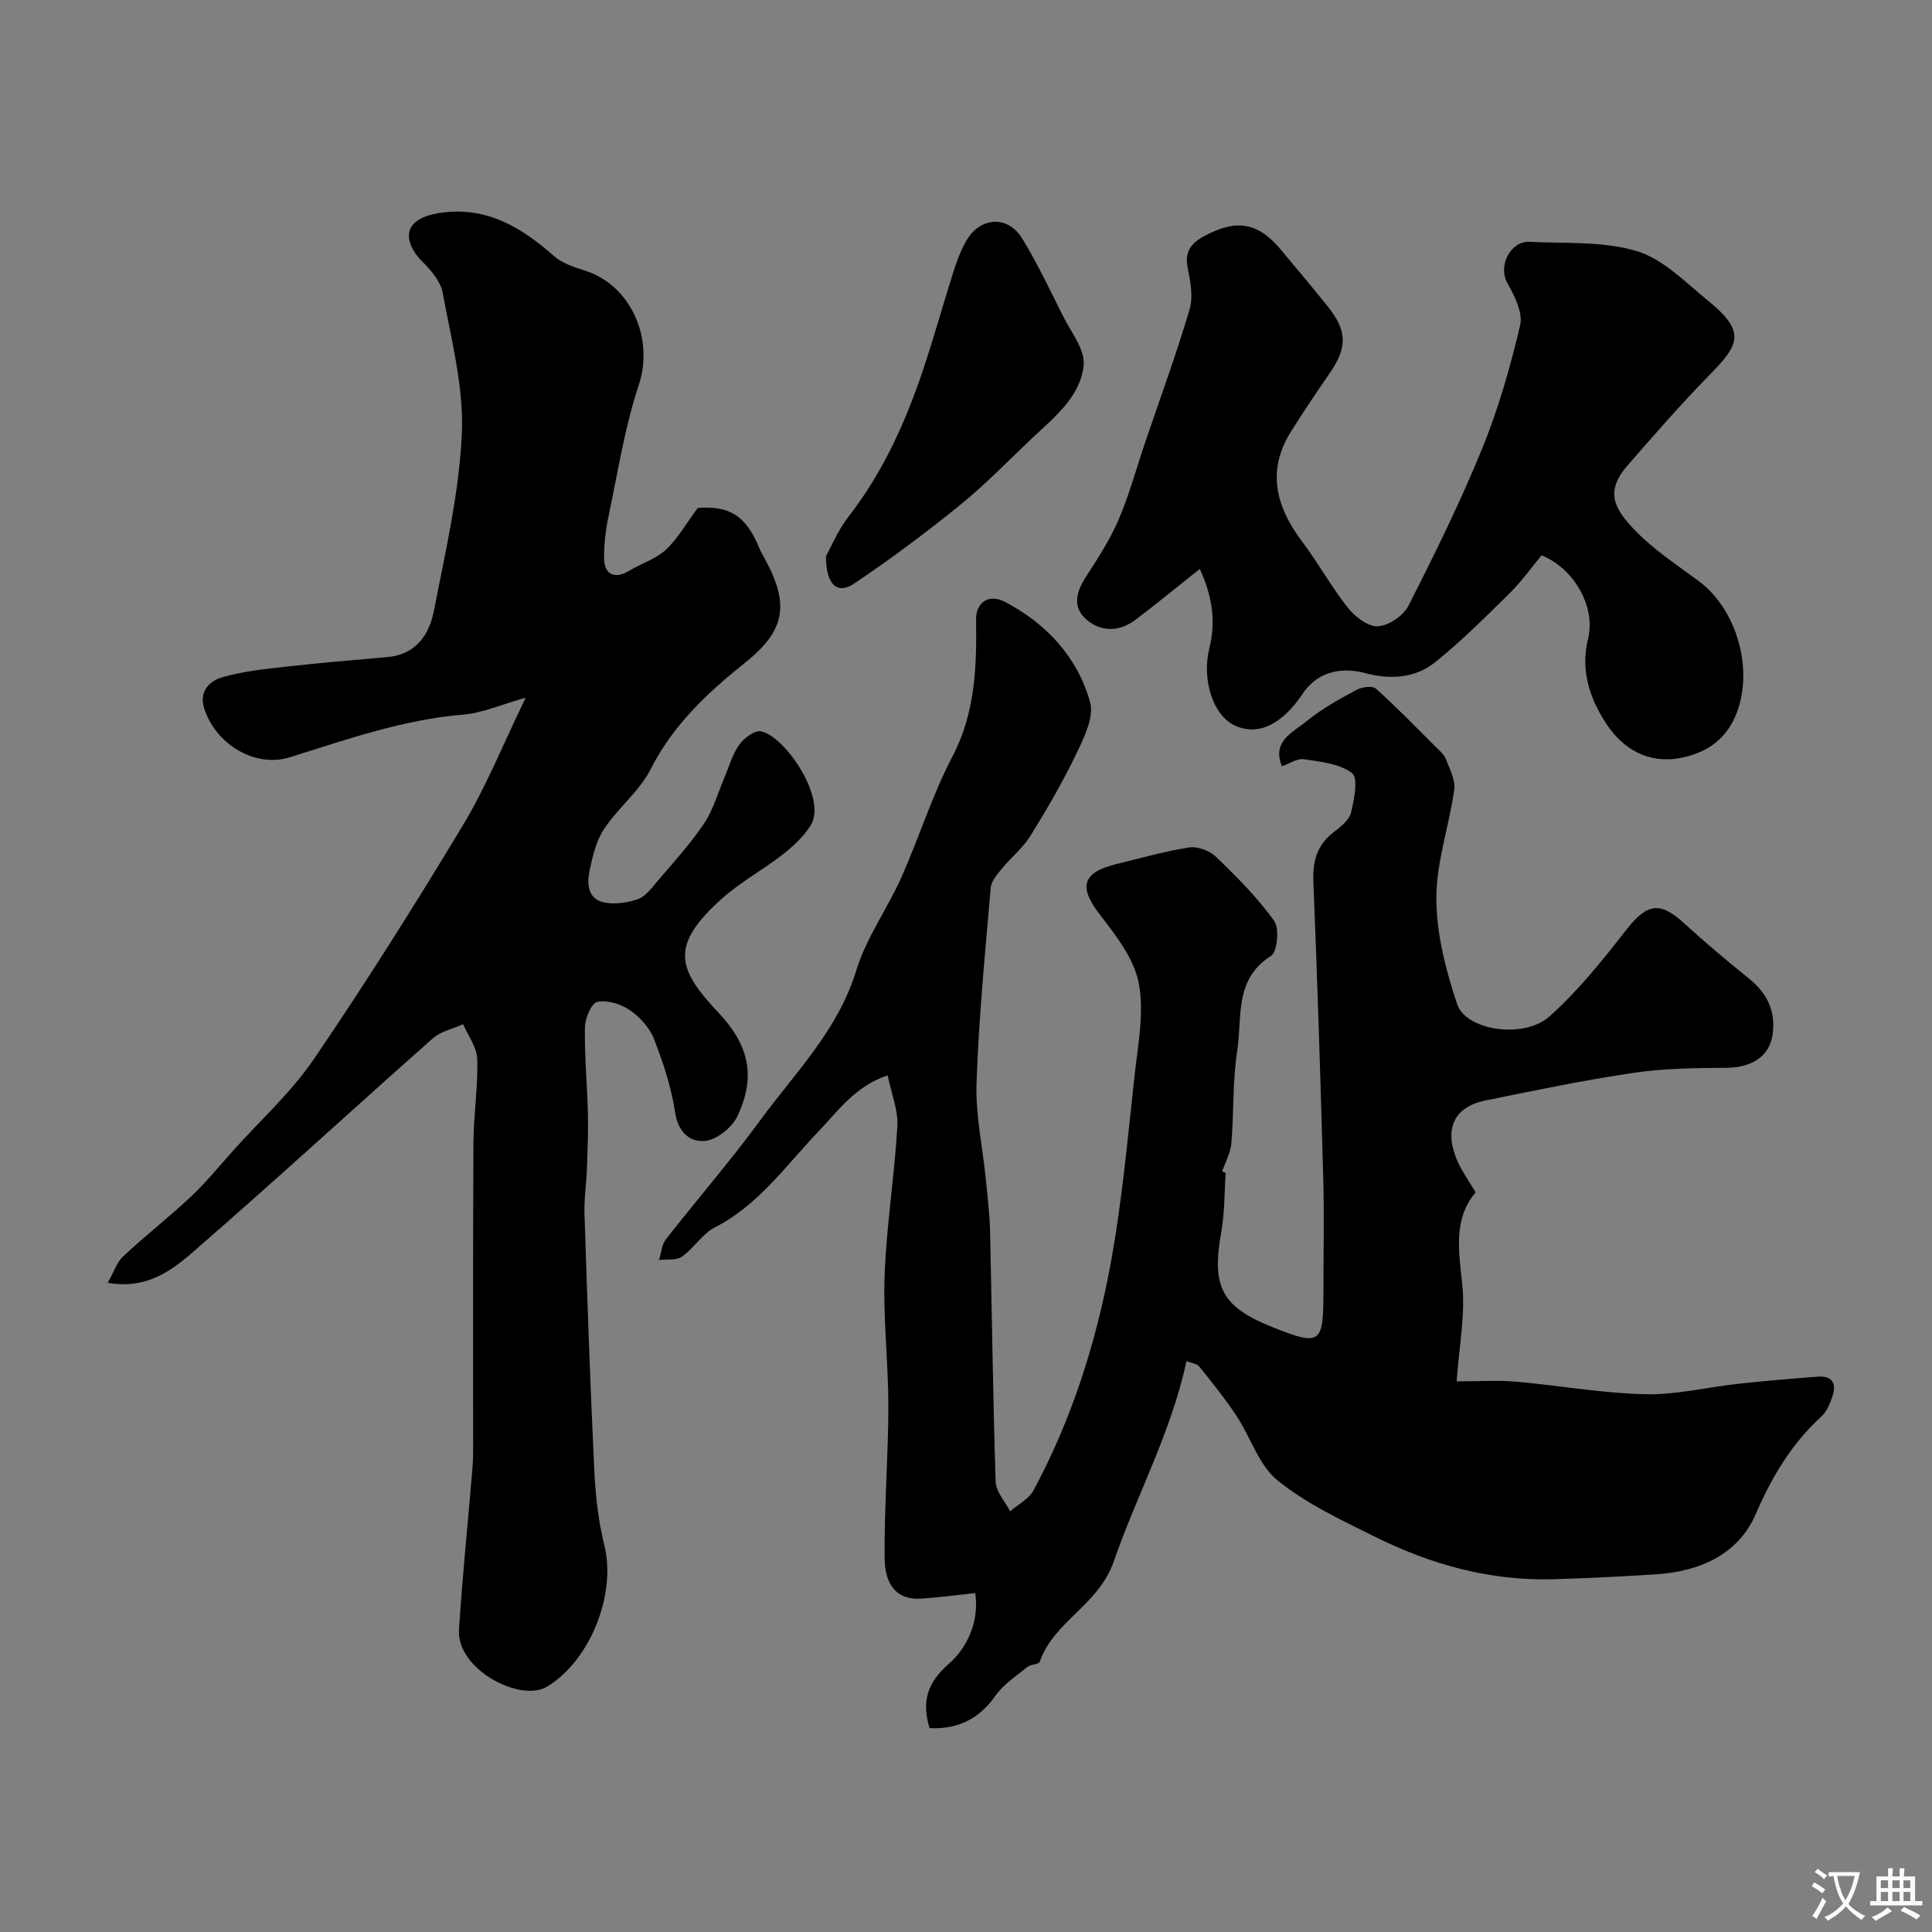
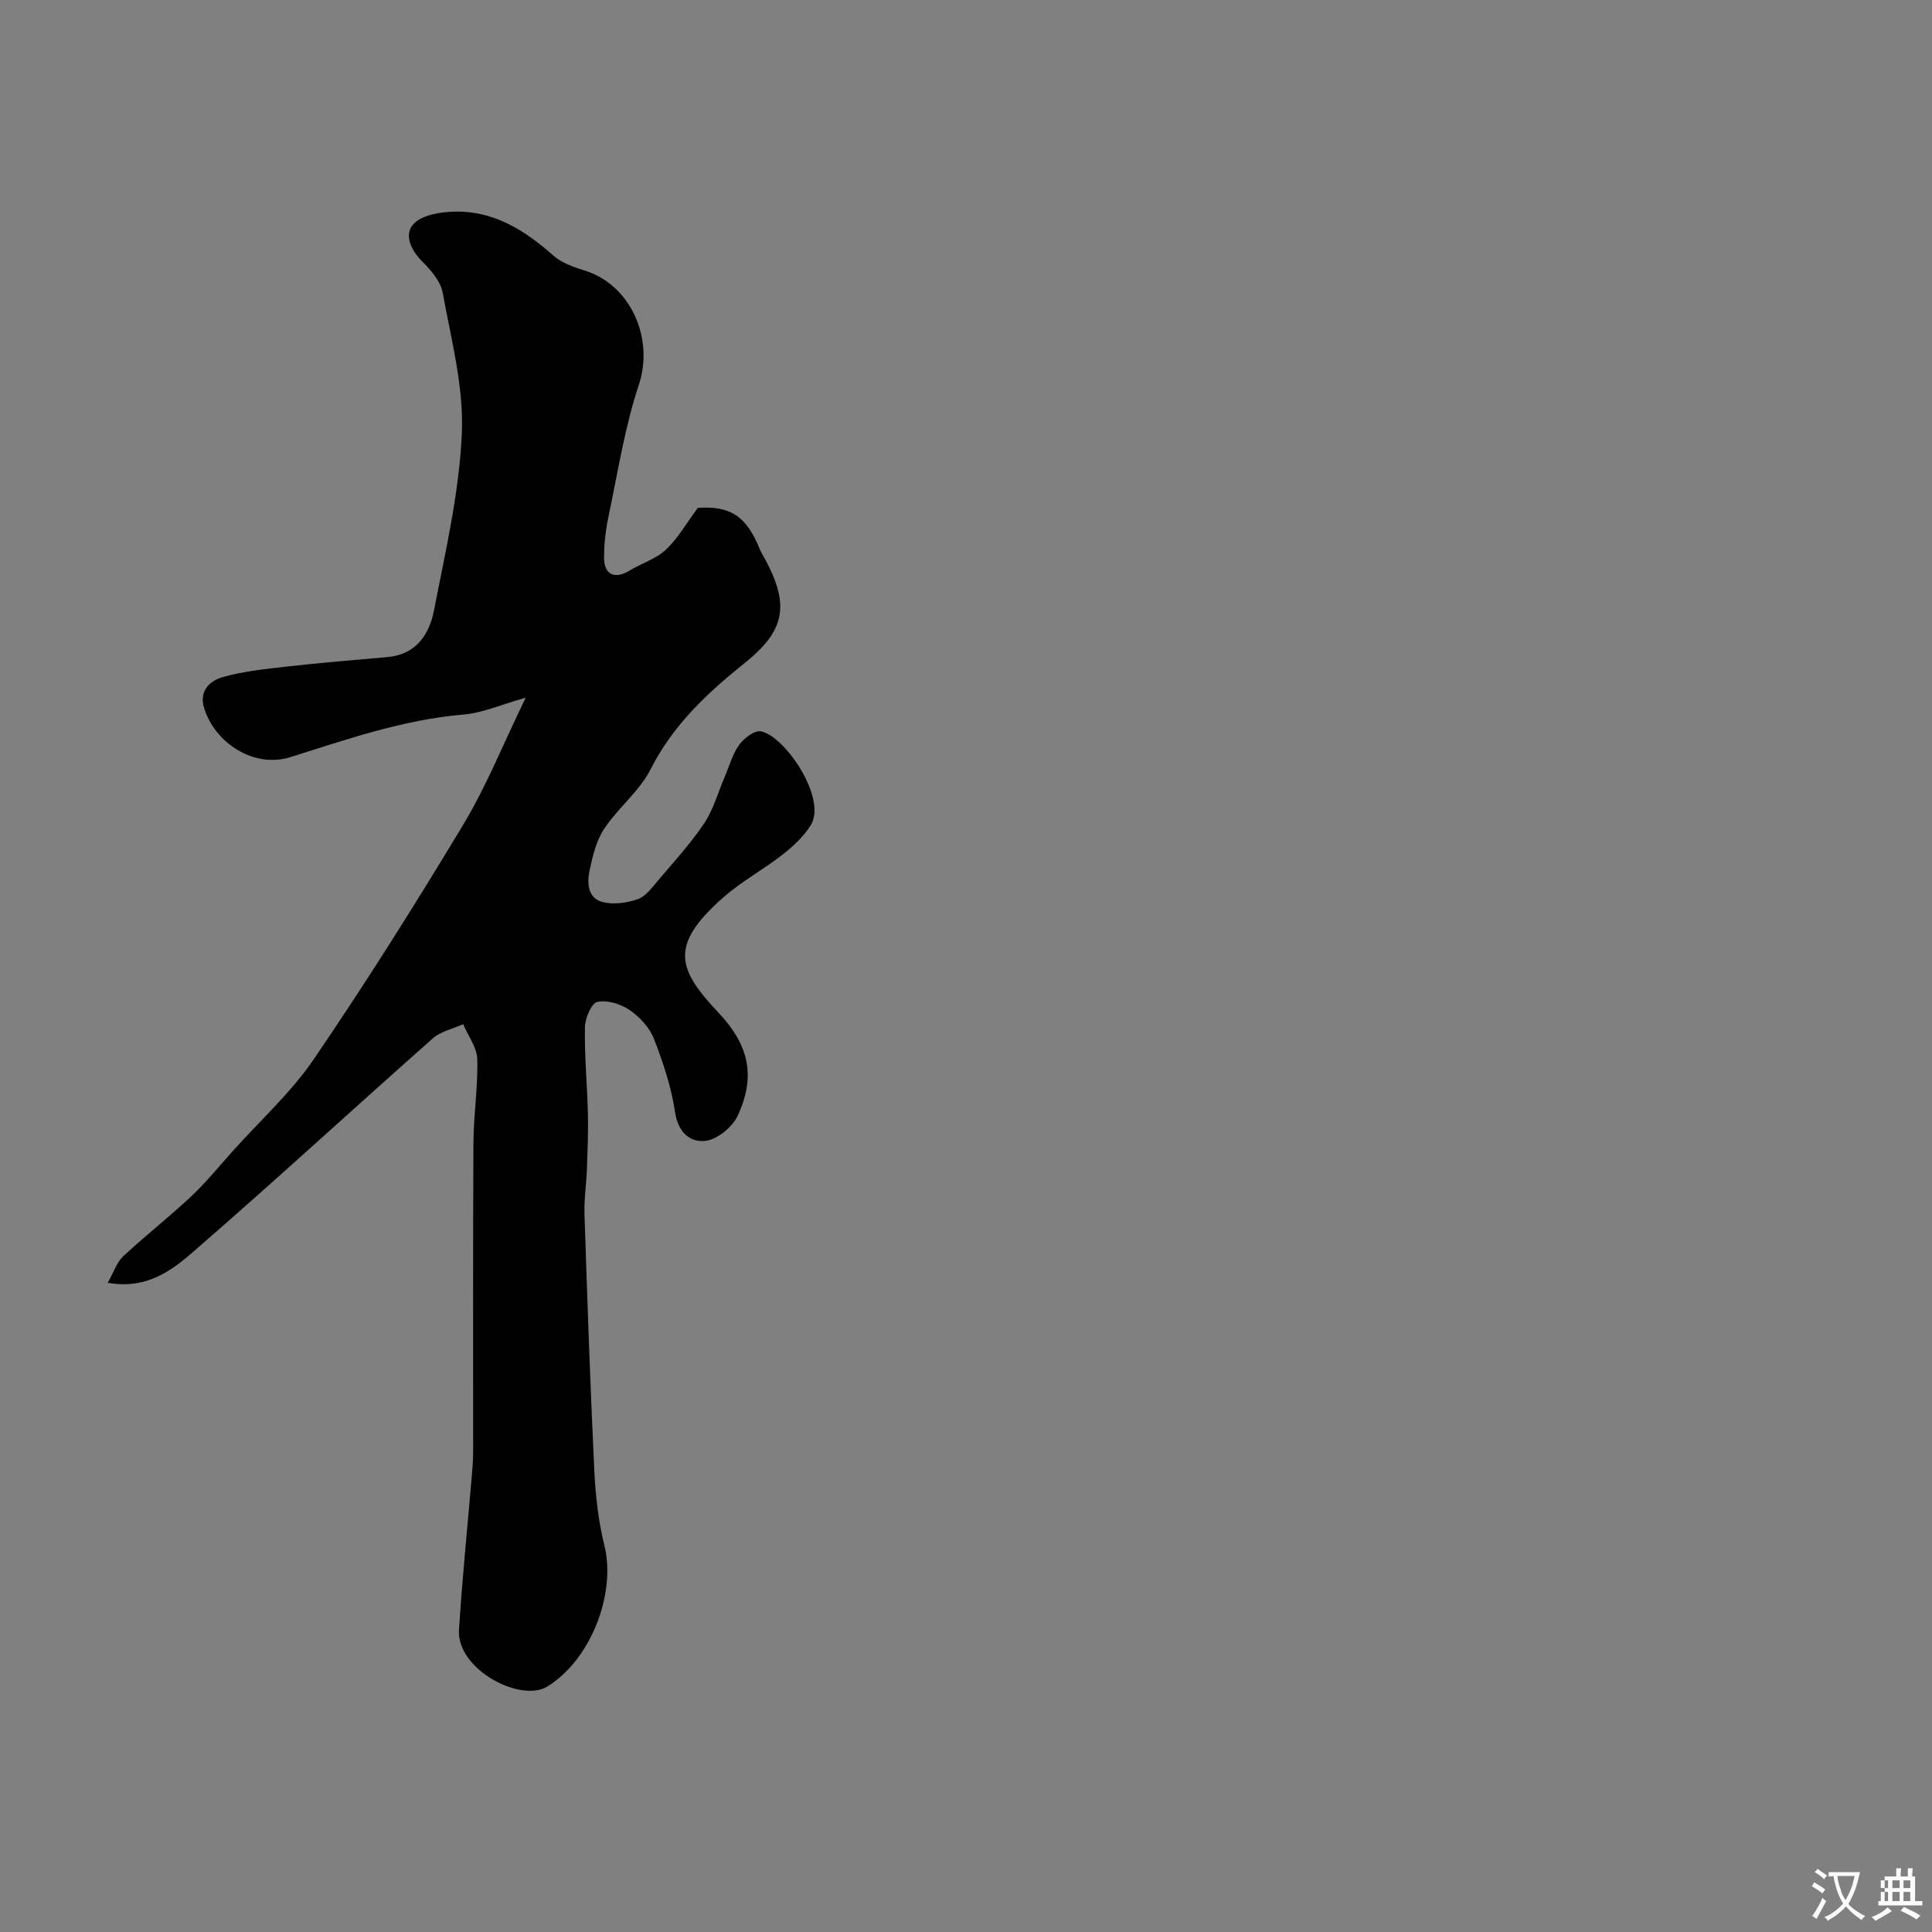
<svg xmlns="http://www.w3.org/2000/svg" enable-background="new 0 0 400 400" viewBox="0 0 400 400">
  <rect x="0" y="0" width="400" height="400" fill="#808080" stroke="none" />
  <g fill="#000001">
-     <path d="m253.76 242.85c-.28 4.05-.19 8.18-.9 12.15-2.06 11.44.04 15.57 10.69 19.81 9.78 3.89 10.45 3.44 10.45-7.12 0-8 .18-16-.04-23.99-.56-20.37-1.21-40.73-2.04-61.09-.18-4.31.74-7.7 4.27-10.37 1.42-1.08 3.16-2.48 3.53-4.03.65-2.69 1.52-7.13.22-8.13-2.57-1.98-6.53-2.37-9.99-2.89-1.41-.21-3.02.94-4.54 1.47-2.15-5.25 2.33-7.05 5.09-9.33 3.12-2.57 6.76-4.55 10.33-6.49 1.11-.61 3.32-.91 4.04-.26 4.29 3.84 8.3 7.99 12.38 12.05.77.77 1.71 1.53 2.08 2.49.8 2.07 2.03 4.37 1.75 6.39-1.05 7.56-3.73 15.05-3.7 22.55.03 7.32 1.96 14.86 4.32 21.87 1.83 5.43 13.75 7.22 19.02 2.57 5.93-5.24 10.98-11.58 15.88-17.86 4.41-5.65 7.04-6.14 12.22-1.37 4.28 3.94 8.77 7.67 13.29 11.33 3.79 3.07 5.61 6.81 4.87 11.71-.66 4.38-4.33 6.72-9.4 6.76-6.46.05-12.99.11-19.35 1.05-10.31 1.52-20.53 3.65-30.75 5.74-6.37 1.3-8.5 5.78-5.9 12.15.92 2.24 2.4 4.24 3.93 6.87-4.58 5.36-3.53 11.93-2.78 18.91.69 6.42-.66 13.06-1.15 20.21 4.58 0 8.39-.27 12.14.05 8.98.78 17.92 2.4 26.9 2.61 6.46.15 12.95-1.48 19.44-2.18 5.45-.59 10.91-1.06 16.38-1.46 2.93-.21 3.84 1.47 2.96 4.04-.51 1.49-1.16 3.17-2.27 4.18-6.19 5.66-10.26 12.47-13.61 20.21-3.66 8.45-11.66 11.92-20.7 12.5-7.09.45-14.2.81-21.3 1.01-13.05.37-25.28-3.05-36.84-8.79-6.97-3.46-14.21-6.83-20.18-11.67-3.9-3.16-5.59-8.97-8.53-13.42-2.34-3.53-5.01-6.85-7.68-10.15-.51-.63-1.67-.72-2.65-1.1-3.15 14.71-10.26 27.64-15 41.33-3.23 9.32-12.45 12.43-15.36 20.88-.2.58-1.87.51-2.57 1.08-2.31 1.88-4.95 3.6-6.62 5.97-3.18 4.52-7.46 7-13.64 6.7-1.59-5.32-.67-9.24 4.03-13.35 4.03-3.52 6.27-9.11 5.43-14.61-3.9.41-7.58.93-11.27 1.15-5.86.34-7.45-4.04-7.49-8.37-.1-10.42.75-20.86.77-31.29.02-9.1-1.1-18.21-.77-27.28.38-10.31 2.04-20.58 2.64-30.89.19-3.28-1.22-6.65-2.01-10.51-6.69 2.21-10.35 7.45-14.55 11.86-6.66 6.99-12.25 15.03-21.23 19.62-2.61 1.33-4.33 4.31-6.79 6.05-1.17.82-3.15.5-4.76.7.45-1.43.53-3.14 1.39-4.25 6.45-8.26 13.35-16.19 19.53-24.64 7.25-9.9 16.13-18.67 19.9-31.03 2.05-6.73 6.41-12.73 9.32-19.24 3.7-8.28 6.4-17.06 10.59-25.06 4.75-9.08 5.05-18.52 4.9-28.28-.06-3.75 2.71-5.49 6.01-3.75 8.6 4.53 14.99 11.43 17.6 20.75.85 3.06-1.22 7.3-2.8 10.59-2.82 5.88-6.11 11.55-9.55 17.09-1.56 2.52-4.02 4.48-5.92 6.81-.96 1.17-2.18 2.56-2.3 3.93-1.15 13.45-2.48 26.9-2.94 40.38-.23 6.65 1.27 13.35 1.93 20.04.36 3.6.79 7.2.87 10.8.4 17.26.6 34.53 1.16 51.79.07 2.07 1.96 4.07 3 6.11 1.64-1.43 3.87-2.55 4.84-4.35 7.84-14.56 12.84-30.23 15.86-46.37 2.47-13.16 3.62-26.58 5.11-39.91.7-6.26 1.98-12.83.8-18.82-1-5.06-4.74-9.82-8.05-14.11-4.39-5.7-3.71-8.69 3.39-10.44 5.04-1.24 10.06-2.68 15.18-3.46 1.75-.26 4.24.72 5.56 2 4.27 4.13 8.53 8.4 11.97 13.2 1.13 1.58.66 6.43-.67 7.27-7.64 4.84-5.92 12.74-6.97 19.55-.98 6.33-.68 12.85-1.22 19.27-.17 1.96-1.24 3.85-1.9 5.78.23.12.47.23.72.33z" />
    <path d="m22.3 265.59c1.28-2.25 1.88-4.25 3.2-5.48 4.57-4.26 9.51-8.12 14.06-12.39 3.11-2.93 5.83-6.28 8.69-9.47 5.66-6.31 12.08-12.12 16.8-19.07 10.77-15.82 20.99-32.04 30.86-48.44 4.74-7.87 8.19-16.52 12.93-26.29-5.1 1.43-8.93 3.16-12.87 3.49-12.48 1.05-24.1 5.13-35.91 8.83-7.38 2.31-15.54-2.82-17.81-10.21-1.08-3.53 1.21-5.64 3.91-6.39 4.21-1.18 8.63-1.65 13-2.14 7-.79 14.03-1.38 21.05-1.99 5.97-.52 8.69-4.72 9.65-9.69 2.36-12.17 5.24-24.4 5.76-36.7.41-9.61-2.21-19.4-3.96-29.02-.43-2.36-2.42-4.68-4.23-6.48-2.44-2.42-3.83-5.7-1.77-7.82 1.82-1.89 5.64-2.46 8.59-2.52 8.09-.15 14.46 3.93 20.34 9.12 1.72 1.52 4.17 2.37 6.43 3.07 9.64 2.99 14.41 14.15 11.25 23.65-2.91 8.74-4.33 17.99-6.24 27.04-.61 2.87-.97 5.85-.97 8.78.01 3.55 2.26 4.51 5.25 2.68 2.48-1.52 5.48-2.4 7.54-4.33 2.49-2.32 4.23-5.45 6.63-8.67 6.63-.45 9.97 1.61 12.74 8.36.37.91.91 1.74 1.37 2.62 4.93 9.3 3.82 14.54-4.36 21.1-7.74 6.2-14.85 12.82-19.49 21.97-2.32 4.58-6.75 8.04-9.65 12.39-1.64 2.46-2.38 5.63-3.02 8.59-.56 2.63-.44 5.81 2.77 6.6 2.25.55 5 .16 7.23-.63 1.64-.58 2.93-2.39 4.15-3.83 3.29-3.88 6.77-7.66 9.58-11.87 1.92-2.87 2.86-6.4 4.25-9.63.96-2.24 1.62-4.71 3.01-6.64.98-1.36 3.17-3.02 4.48-2.77 4.94.95 13.77 13.86 10.31 19.45-1.44 2.31-3.58 4.32-5.75 6.02-3.98 3.11-8.51 5.56-12.29 8.87-11.54 10.12-9.39 15.05-.98 24 6.6 7.03 7.48 13.51 3.9 21.25-1.09 2.35-4.21 4.9-6.66 5.2-3.14.38-5.68-1.72-6.3-5.91-.76-5.18-2.47-10.3-4.38-15.21-.9-2.32-2.93-4.52-5.01-5.95-1.85-1.26-4.64-2.14-6.7-1.7-1.22.26-2.55 3.38-2.58 5.24-.1 5.95.47 11.91.62 17.87.09 3.79-.07 7.59-.2 11.39-.11 3.14-.61 6.28-.51 9.41.58 17.69 1.19 35.38 2.03 53.06.25 5.2.83 10.48 2.08 15.52 2.53 10.15-2.94 23.88-11.83 29.27-5.57 3.38-18.78-3.6-18.26-11.75.67-10.66 1.76-21.29 2.66-31.94.14-1.65.27-3.3.27-4.95.02-21.33-.06-42.65.06-63.98.03-5.77.96-11.54.79-17.29-.07-2.44-1.89-4.82-2.92-7.23-2.12.96-4.63 1.47-6.29 2.94-16.43 14.54-32.58 29.41-49.15 43.79-4.66 4.1-9.9 8.26-18.15 6.81z" />
-     <path d="m248.4 117.79c-4.77 3.79-8.95 7.23-13.27 10.5-3.24 2.46-6.94 2.64-10.04.11-3.08-2.51-2.37-5.68-.34-8.84 2.46-3.84 5.01-7.7 6.8-11.87 2.22-5.15 3.69-10.63 5.5-15.96 3.13-9.23 6.49-18.39 9.26-27.73.77-2.61.12-5.79-.42-8.6-.65-3.37.74-5.08 3.51-6.56 6.59-3.51 11.01-2.84 15.72 2.78 3.27 3.9 6.55 7.8 9.73 11.77 4.14 5.16 4.14 8.57.35 14.03-2.69 3.88-5.32 7.82-7.84 11.81-4.74 7.5-3.84 14.86 2.28 22.97 3.33 4.42 6.01 9.33 9.45 13.66 1.47 1.85 4.17 3.93 6.19 3.81 2.23-.13 5.27-2.18 6.31-4.23 5.43-10.68 10.75-21.46 15.27-32.55 3.36-8.23 5.83-16.89 7.87-25.55.6-2.56-1.13-6.04-2.6-8.64-2.16-3.83.8-8.81 4.46-8.63 7.47.36 15.27-.18 22.26 1.91 5.47 1.63 10.09 6.46 14.77 10.26 8.06 6.55 6.39 9.18.24 15.47-5.88 6.01-11.42 12.37-16.94 18.71-4.87 5.59-2.43 9.22 1.71 13.5 3.83 3.96 8.59 7.05 13.05 10.36 8.06 5.98 11.55 18.69 7.65 27.91-2.19 5.17-6.32 7.79-11.51 8.75-6.65 1.23-11.87-1.93-15.27-7.12-3.37-5.15-5.39-10.95-3.76-17.57 1.64-6.63-2.92-14.56-9.62-17.28-2.12 2.54-4.12 5.39-6.56 7.8-5 4.93-9.99 9.92-15.44 14.31-4.15 3.34-9.28 3.67-14.51 2.28-5.55-1.48-10.2.14-12.91 4.2-4.35 6.51-9.29 8.85-14.08 6.66-4.47-2.05-6.92-9.43-5.28-16.04 1.42-5.61.54-10.92-1.99-16.39z" />
-     <path d="m171 115.18c1.02-1.83 2.44-5.33 4.67-8.21 7.07-9.09 11.72-19.37 15.36-30.15 2.31-6.85 4.23-13.85 6.42-20.74.69-2.15 1.51-4.31 2.63-6.26 2.86-4.94 8.58-5.29 11.54-.46 3.14 5.13 5.73 10.61 8.42 16 1.68 3.36 4.64 7.01 4.32 10.26-.64 6.45-5.96 10.67-10.52 14.96-4.98 4.69-9.74 9.65-15.04 13.96-7.08 5.74-14.41 11.21-21.98 16.3-3.37 2.28-5.81.34-5.82-5.66z" />
  </g>
  <path d="m377.9 391.2c-.2.3-.4.5-.6.8-.7-.6-1.4-1-2.2-1.5.2-.3.4-.5.5-.8.6.4 1.4.8 2.3 1.5zm-1.8 6.1c-.2-.2-.5-.4-.9-.6.4-.6.8-1.2 1.2-1.9s.7-1.3.9-1.9c.3.3.5.5.8.7-.7 1.3-1.4 2.6-2 3.7zm2.2-9c-.3.3-.5.5-.6.8-.6-.6-1.3-1.1-2-1.5.3-.3.5-.5.6-.7.6.5 1.3.9 2 1.4zm.3.2v-.9h2 4.5c-.3 1.3-.6 2.5-1 3.6s-.9 2.1-1.4 3c.4.5 1 1 1.6 1.4s1.2.8 1.9 1.1c-.3.2-.5.4-.8.8-.4-.3-1-.7-1.6-1.2s-1.2-1.1-1.6-1.6c-.5.6-1.1 1.1-1.7 1.6s-1.4.9-2.1 1.4c-.1-.3-.3-.5-.7-.8.6-.2 1.2-.5 1.9-1s1.4-1.1 2-1.8c-.5-.8-.9-1.6-1.2-2.5s-.6-2-.8-3.2c-.4.1-.7.1-1 .1zm2.5 2.7c.2 1 .7 1.7 1 2.2.3-.5.6-1.1 1-2s.6-1.9.9-3h-3.2-.4c.1.9.3 1.8.7 2.8z" fill="#fafbfa" />
-   <path d="m396.5 388.5v1.5 3.6h1.5v.9c-.4 0-1 0-1.7 0h-7.9c-.5 0-.9 0-1.2 0v-.9h1.3v-3.5c0-.7 0-1.2 0-1.6h2.4c0-.8 0-1.4 0-1.7h1c0 .3-.1.8-.1 1.7h1.5c0-.8 0-1.4 0-1.7h1c0 .3-.1.9-.1 1.7zm-8.2 9.2c-.2-.3-.5-.5-.8-.8.8-.3 1.4-.6 1.9-.9s1-.7 1.4-1.1c.3.3.6.5.9.8-1.6 1-2.8 1.6-3.4 2zm2.6-6.8v-1.6h-1.5v1.6zm0 2.7v-1.9h-1.5v1.9zm2.4-2.7v-1.6h-1.5v1.6zm0 2.7v-1.9h-1.5v1.9zm.2 2 .7-.8c.4.2.9.5 1.6.8s1.3.7 1.8 1c-.3.3-.5.5-.8.8-.4-.3-1.5-1-3.3-1.8zm2-4.7v-1.6h-1.4v1.6zm0 2.7v-1.9h-1.4v1.9z" fill="#fafbfa" />
+   <path d="m396.5 388.5v1.5 3.6h1.5v.9h-7.9c-.5 0-.9 0-1.2 0v-.9h1.3v-3.5c0-.7 0-1.2 0-1.6h2.4c0-.8 0-1.4 0-1.7h1c0 .3-.1.8-.1 1.7h1.5c0-.8 0-1.4 0-1.7h1c0 .3-.1.9-.1 1.7zm-8.2 9.2c-.2-.3-.5-.5-.8-.8.8-.3 1.4-.6 1.9-.9s1-.7 1.4-1.1c.3.3.6.5.9.8-1.6 1-2.8 1.6-3.4 2zm2.6-6.8v-1.6h-1.5v1.6zm0 2.7v-1.9h-1.5v1.9zm2.4-2.7v-1.6h-1.5v1.6zm0 2.7v-1.9h-1.5v1.9zm.2 2 .7-.8c.4.2.9.5 1.6.8s1.3.7 1.8 1c-.3.3-.5.5-.8.8-.4-.3-1.5-1-3.3-1.8zm2-4.7v-1.6h-1.4v1.6zm0 2.7v-1.9h-1.4v1.9z" fill="#fafbfa" />
</svg>